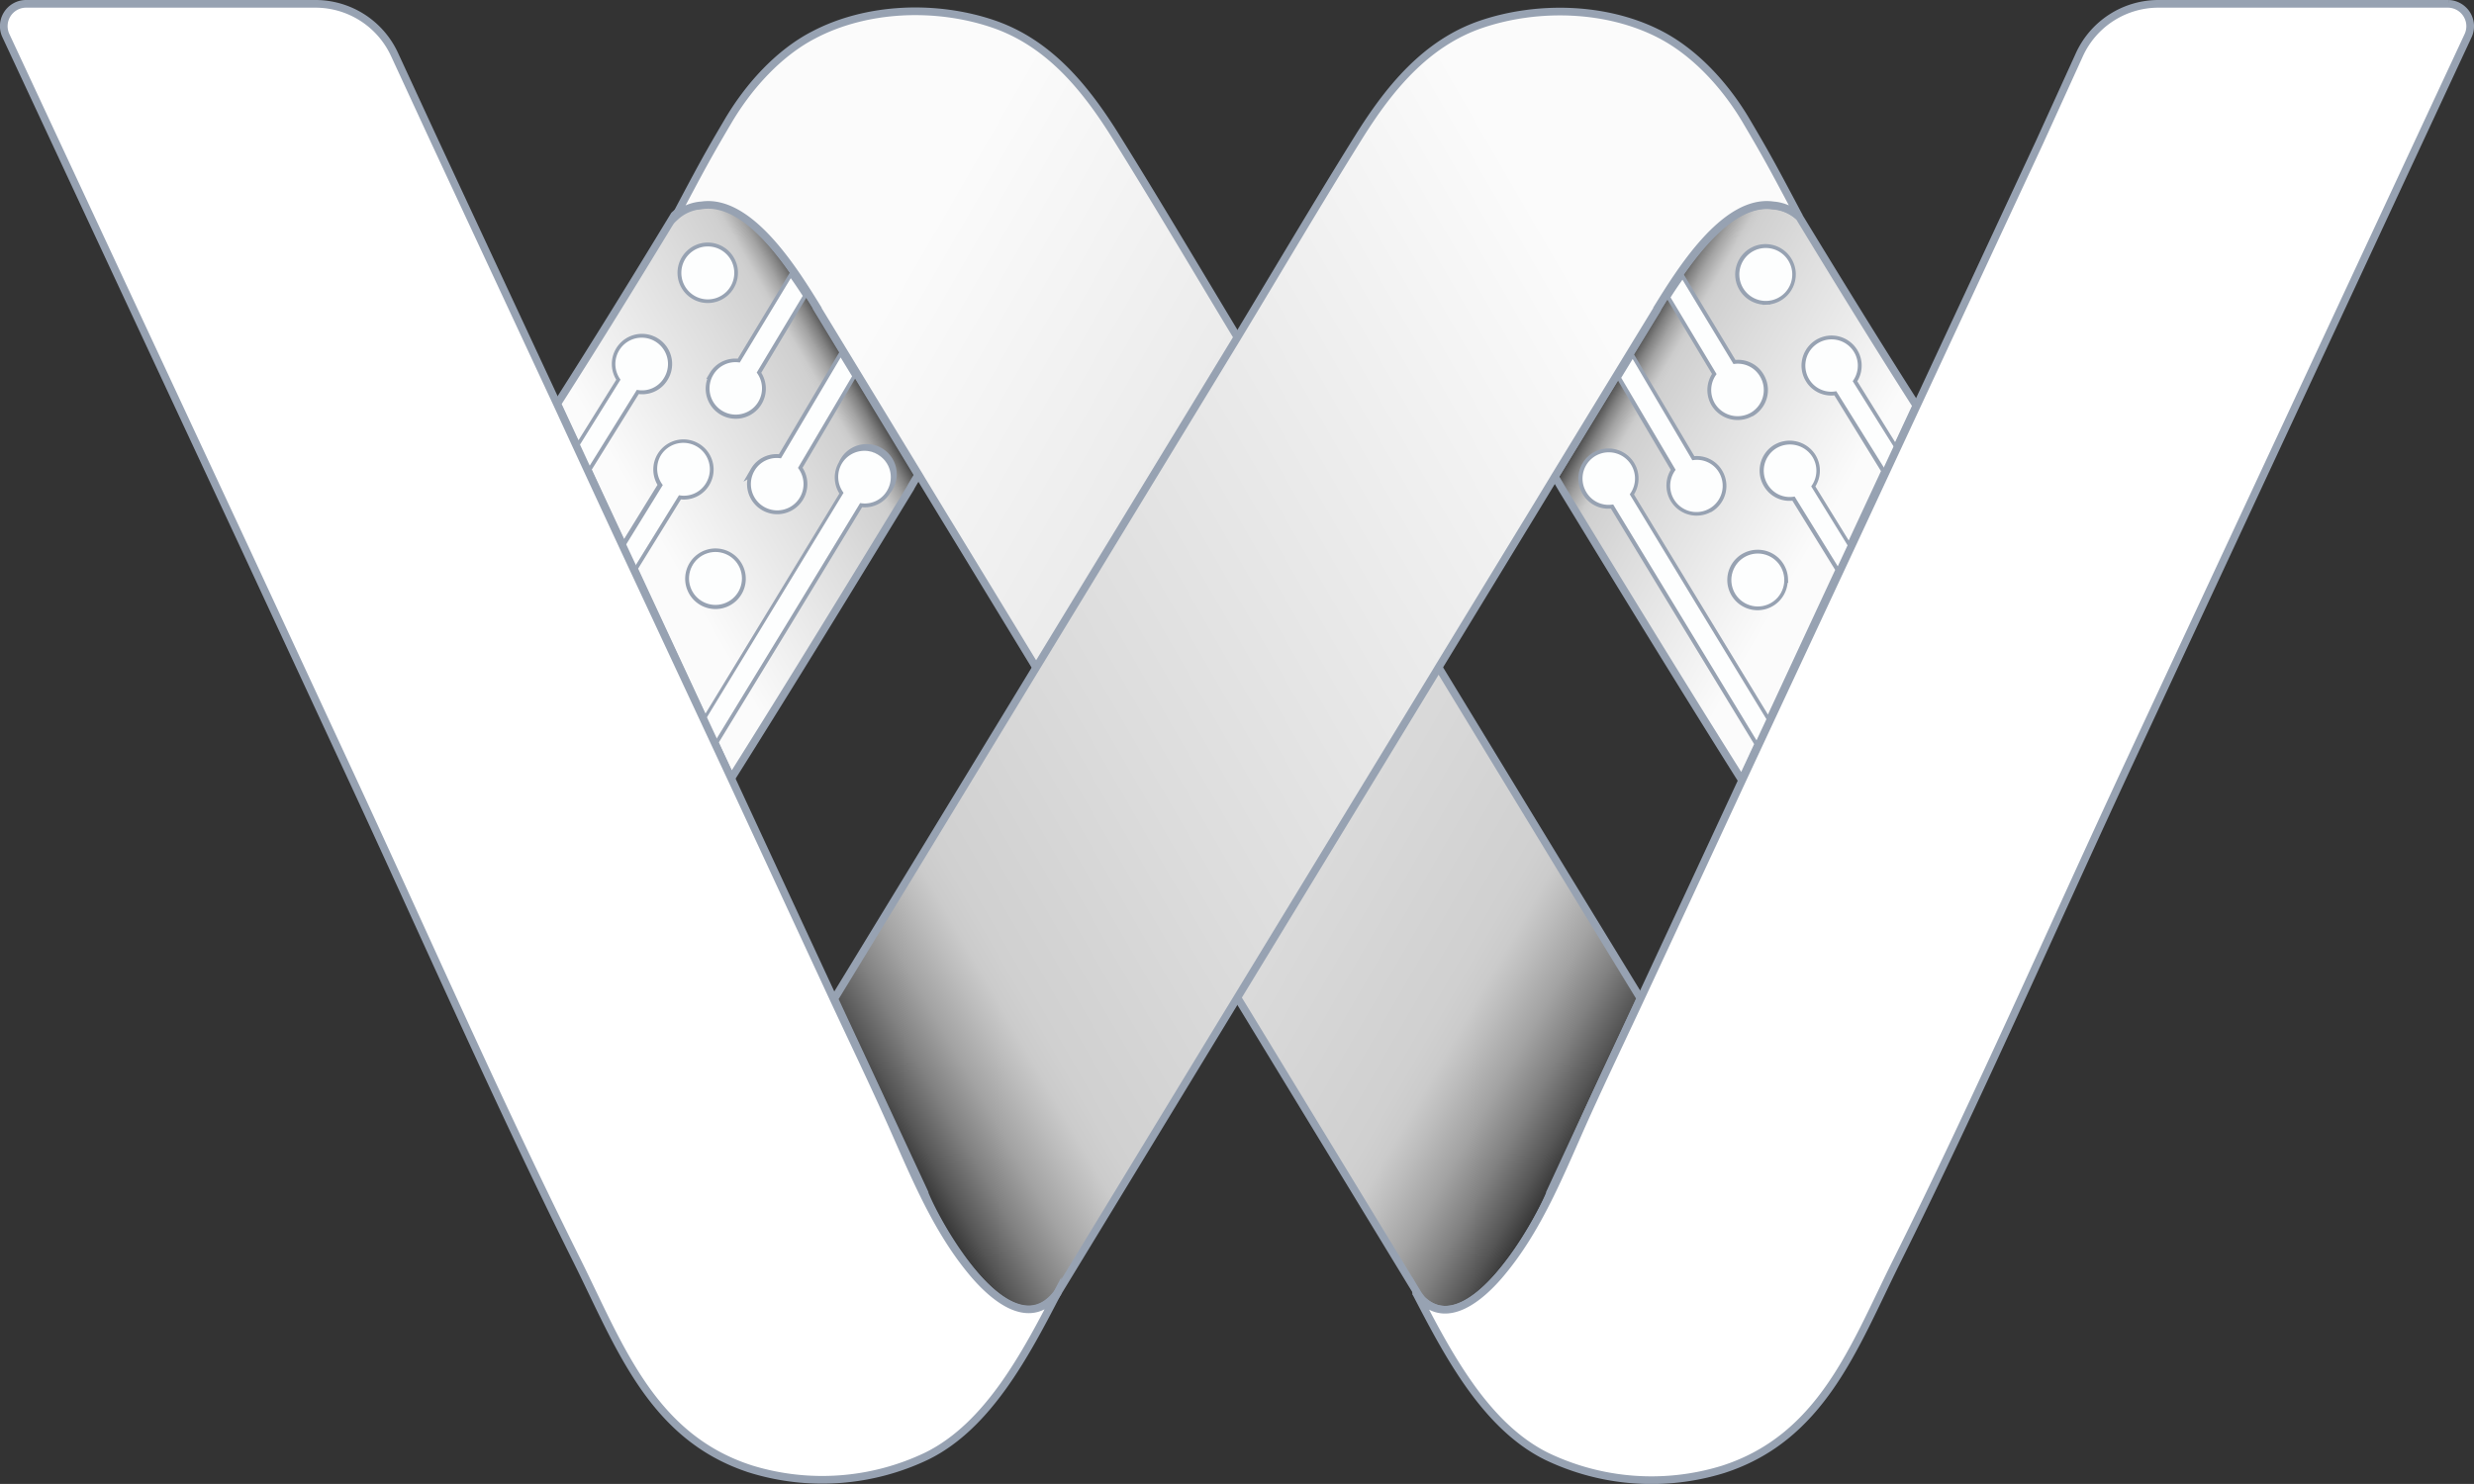
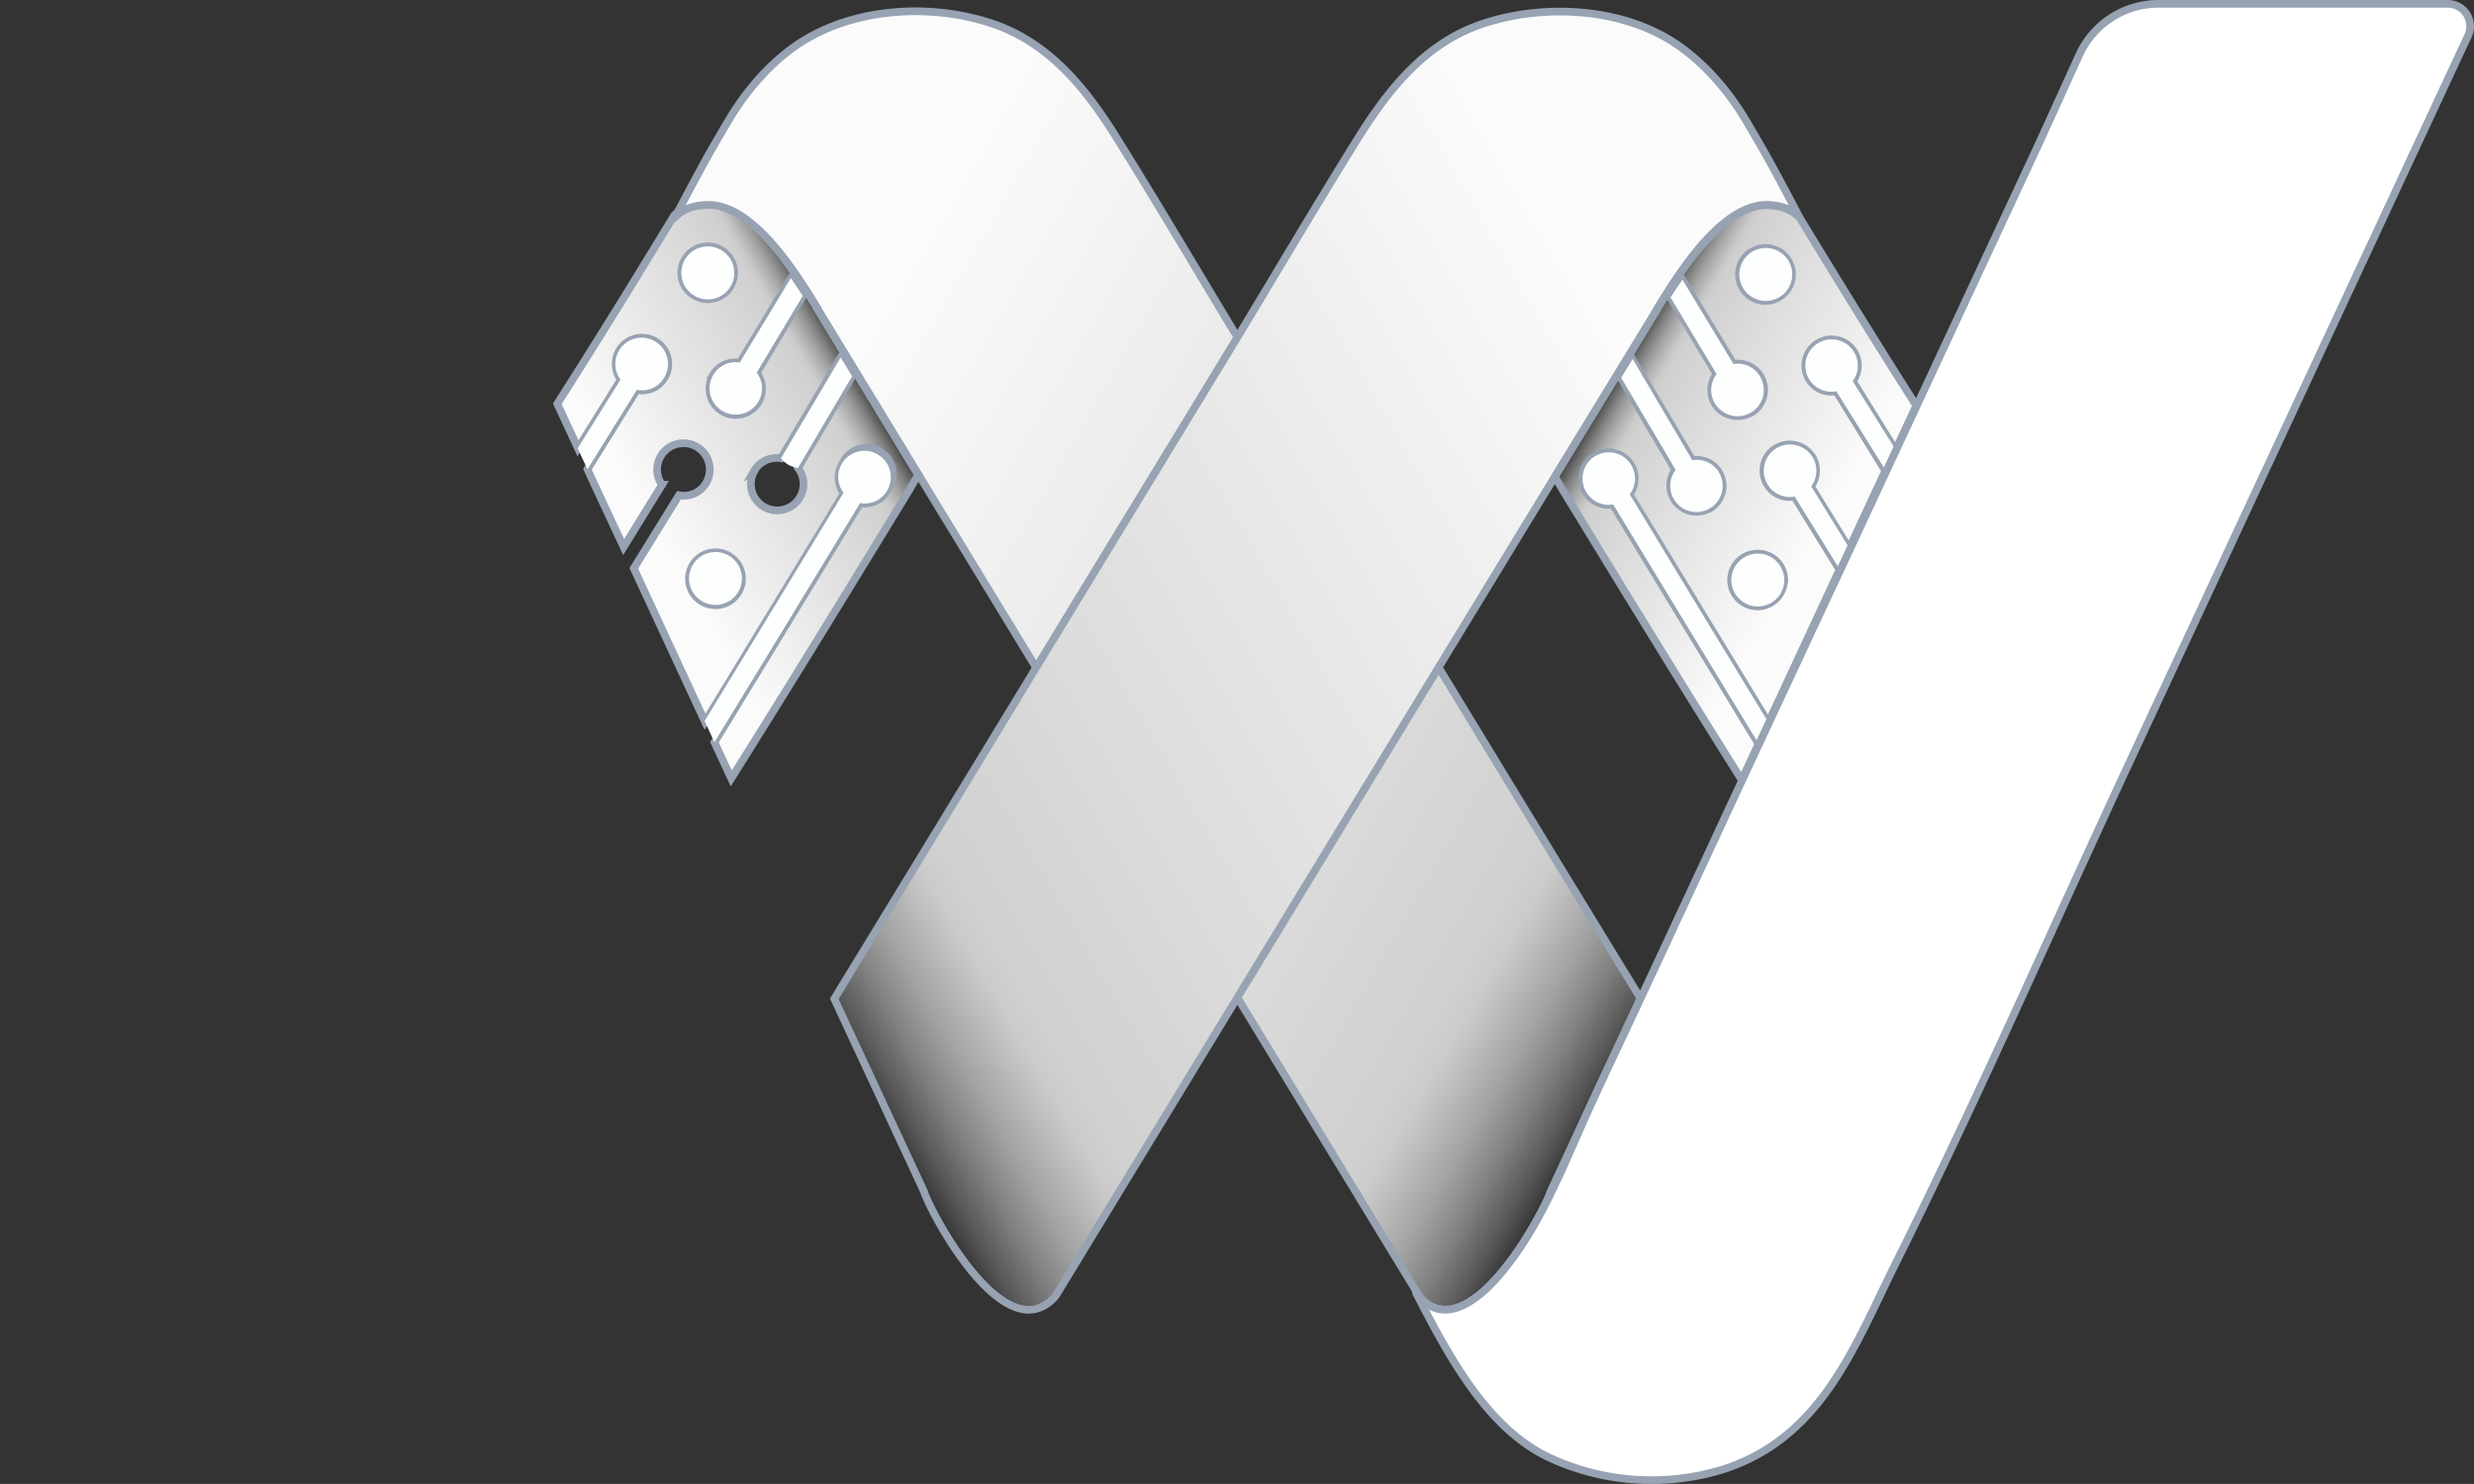
<svg xmlns="http://www.w3.org/2000/svg" xmlns:xlink="http://www.w3.org/1999/xlink" viewBox="0 0 322.43 193.45">
  <rect x="0" y="0" width="322.43" height="193.45" fill="#333333" stroke="none" />
  <defs>
    <style>.cls-1,.cls-10,.cls-11,.cls-8,.cls-9{stroke:#97a2b2;stroke-miterlimit:10;}.cls-1{fill:url(#linear-gradient);}.cls-2{fill:#fdfefe;}.cls-3{fill:none;}.cls-4{fill:url(#linear-gradient-2);}.cls-5{fill:url(#linear-gradient-3);}.cls-6{fill:url(#linear-gradient-4);}.cls-7{fill:url(#linear-gradient-5);}.cls-8{fill:url(#linear-gradient-6);}.cls-9{fill:url(#linear-gradient-7);}.cls-10{fill:url(#linear-gradient-8);}.cls-11{fill:#fff;}</style>
    <linearGradient id="linear-gradient" x1="208.48" y1="52.02" x2="243.9" y2="72.47" gradientUnits="userSpaceOnUse">
      <stop offset="0" stop-color="#323232" />
      <stop offset="0.02" stop-color="#565656" />
      <stop offset="0.05" stop-color="#818181" />
      <stop offset="0.08" stop-color="#a3a3a3" />
      <stop offset="0.11" stop-color="#bcbcbc" />
      <stop offset="0.13" stop-color="#cbcbcb" />
      <stop offset="0.15" stop-color="#d0d0d0" />
      <stop offset="0.32" stop-color="#dcdcdc" />
      <stop offset="0.82" stop-color="#fbfbfb" />
    </linearGradient>
    <linearGradient id="linear-gradient-2" x1="188.38" y1="33.29" x2="234.97" y2="103.27" gradientUnits="userSpaceOnUse">
      <stop offset="0" />
      <stop offset="0.46" stop-color="#525254" />
      <stop offset="0.81" stop-color="#c5c5c6" />
      <stop offset="1" stop-color="#fff" />
    </linearGradient>
    <linearGradient id="linear-gradient-3" x1="206.18" y1="21.44" x2="252.77" y2="91.42" xlink:href="#linear-gradient-2" />
    <linearGradient id="linear-gradient-4" x1="207.28" y1="20.71" x2="248.31" y2="82.34" xlink:href="#linear-gradient-2" />
    <linearGradient id="linear-gradient-5" x1="216.25" y1="14.74" x2="262.84" y2="84.72" xlink:href="#linear-gradient-2" />
    <linearGradient id="linear-gradient-6" x1="78.44" y1="72.27" x2="113.86" y2="51.82" gradientUnits="userSpaceOnUse">
      <stop offset="0.18" stop-color="#fbfbfb" />
      <stop offset="0.68" stop-color="#dcdcdc" />
      <stop offset="0.85" stop-color="#d0d0d0" />
      <stop offset="0.87" stop-color="#cbcbcb" />
      <stop offset="0.89" stop-color="#bcbcbc" />
      <stop offset="0.92" stop-color="#a3a3a3" />
      <stop offset="0.95" stop-color="#818181" />
      <stop offset="0.98" stop-color="#565656" />
      <stop offset="1" stop-color="#323232" />
    </linearGradient>
    <linearGradient id="linear-gradient-7" x1="80.05" y1="41.48" x2="221.11" y2="122.92" xlink:href="#linear-gradient-6" />
    <linearGradient id="linear-gradient-8" x1="101.33" y1="122.94" x2="242.44" y2="41.46" xlink:href="#linear-gradient" />
  </defs>
  <title>Asset 1</title>
  <g id="Layer_2" data-name="Layer 2">
    <g id="Layer_1-2" data-name="Layer 1">
      <path class="cls-1" d="M235.81,49.48a3.42,3.42,0,1,1,5.65.21l5.59,9,2.7-5.81c-5.19-8.13-10.24-16.34-15.25-24.58a5.6,5.6,0,0,0-3.4-1.49c-6.38-.93-12.36,9-15.14,13.47l0,.06L202.64,62.12l1,1.71c7.72,12.66,15.46,25.3,23.35,37.84.74-1.56,1.46-3.13,2.19-4.7l-9.46-15.54-9.52-15.67a3.36,3.36,0,0,1-3.49-1.59,3.42,3.42,0,1,1,5.65.27l8.66,14.25,9.45,15.52,9.27-19.95-5.89-9.53a3.35,3.35,0,0,1-3.5-1.55,3.43,3.43,0,0,1,1.09-4.73,3.47,3.47,0,0,1,4.74,1.12A3.42,3.42,0,0,1,236,63.4l5,8.11,4.71-10.13L239.32,51A3.36,3.36,0,0,1,235.81,49.48Zm-13,16.79a3.43,3.43,0,0,1-4.47-5l-7.09-12,1.49-2.45L220.56,60A3.34,3.34,0,0,1,224,61.57,3.42,3.42,0,0,1,222.85,66.27Zm9.68,9.21A3.44,3.44,0,1,1,229,72.17,3.44,3.44,0,0,1,232.53,75.48Zm-4.26-21.71a3.47,3.47,0,0,1-4.73-1.17,3.42,3.42,0,0,1,.22-3.83l-6-10c.47-.74,1-1.52,1.55-2.31l6.65,11a3.35,3.35,0,0,1,3.49,1.6A3.43,3.43,0,0,1,228.27,53.77Zm2-14.55a3.45,3.45,0,1,1,3.31-3.57A3.46,3.46,0,0,1,230.23,39.22Z" />
      <path class="cls-2" d="M220.56,60,212.78,46.8l-1.49,2.45,7.09,12a3.42,3.42,0,1,0,5.65.33A3.34,3.34,0,0,0,220.56,60Z" />
      <path class="cls-3" d="M220.56,60,212.78,46.8l-1.49,2.45,7.09,12a3.42,3.42,0,1,0,5.65.33A3.34,3.34,0,0,0,220.56,60Z" />
      <path class="cls-2" d="M225.92,47.46l-6.65-11c-.56.79-1.08,1.57-1.55,2.31l6,10a3.42,3.42,0,0,0-.22,3.83,3.47,3.47,0,0,0,4.73,1.17,3.43,3.43,0,0,0,1.14-4.71A3.35,3.35,0,0,0,225.92,47.46Z" />
      <path class="cls-3" d="M225.92,47.46l-6.65-11c-.56.79-1.08,1.57-1.55,2.31l6,10a3.42,3.42,0,0,0-.22,3.83,3.47,3.47,0,0,0,4.73,1.17,3.43,3.43,0,0,0,1.14-4.71A3.35,3.35,0,0,0,225.92,47.46Z" />
      <path class="cls-2" d="M230,32.33a3.45,3.45,0,1,0,3.58,3.32A3.46,3.46,0,0,0,230,32.33Z" />
      <path class="cls-3" d="M230,32.33a3.45,3.45,0,1,0,3.58,3.32A3.46,3.46,0,0,0,230,32.33Z" />
      <circle class="cls-2" cx="229.09" cy="75.61" r="3.45" transform="translate(86.22 270) rotate(-71.95)" />
      <circle class="cls-3" cx="229.09" cy="75.61" r="3.45" transform="translate(86.22 270) rotate(-71.95)" />
      <path class="cls-4" d="M229.41,97.28l1.3-2.74-.2-.33L229.22,97Z" />
      <path class="cls-2" d="M212.4,64.44a3.42,3.42,0,1,0-5.65-.27,3.36,3.36,0,0,0,3.49,1.59l9.52,15.67L229.22,97l1.29-2.76-9.45-15.52Z" />
-       <path class="cls-3" d="M212.4,64.44a3.42,3.42,0,1,0-5.65-.27,3.36,3.36,0,0,0,3.49,1.59l9.52,15.67L229.22,97l1.29-2.76-9.45-15.52Z" />
-       <path class="cls-5" d="M239.78,74.26l.28.44,1.31-2.78,0,0-.28-.46-.05.11Z" />
      <path class="cls-6" d="M241.37,71.92Z" />
      <path class="cls-2" d="M236.22,59.57a3.47,3.47,0,0,0-4.74-1.12,3.43,3.43,0,0,0-1.09,4.73,3.35,3.35,0,0,0,3.5,1.55l5.89,9.53L241,71.62l.05-.11-5-8.11A3.42,3.42,0,0,0,236.22,59.57Z" />
-       <path class="cls-3" d="M236.22,59.57a3.47,3.47,0,0,0-4.74-1.12,3.43,3.43,0,0,0-1.09,4.73,3.35,3.35,0,0,0,3.5,1.55l5.89,9.53L241,71.62l.05-.11-5-8.11A3.42,3.42,0,0,0,236.22,59.57Z" />
      <path class="cls-7" d="M245.77,61.38l.32.52c-.07.16,1.29-2.72,1.29-2.72l-.33-.53Z" />
      <path class="cls-2" d="M241.46,49.69a3.42,3.42,0,1,0-5.65-.21A3.36,3.36,0,0,0,239.32,51l6.45,10.35,1.28-2.73Z" />
      <path class="cls-3" d="M241.46,49.69a3.42,3.42,0,1,0-5.65-.21A3.36,3.36,0,0,0,239.32,51l6.45,10.35,1.28-2.73Z" />
      <path class="cls-8" d="M83,50.82,76.56,61.18q2.35,5.07,4.72,10.13l5-8.11A3.43,3.43,0,1,1,92,63a3.35,3.35,0,0,1-3.51,1.56l-5.89,9.53,9.28,20,9.45-15.52,8.66-14.25a3.42,3.42,0,0,1-.21-3.83A3.43,3.43,0,1,1,115.59,64a3.35,3.35,0,0,1-3.49,1.58l-9.53,15.68L93.11,96.76l2.19,4.71c7.9-12.55,15.63-25.19,23.35-37.84,0-.07,1-1.71,1-1.71L106.41,40.1l0-.07c-2.77-4.47-8.75-14.39-15.14-13.46a5.57,5.57,0,0,0-3.39,1.49c-5,8.24-10.06,16.45-15.25,24.58l2.7,5.8,5.58-8.95a3.43,3.43,0,1,1,5.66-.21A3.34,3.34,0,0,1,83,50.82ZM98.3,61.37a3.35,3.35,0,0,1,3.48-1.62l7.78-13.15,1.49,2.45L104,61a3.43,3.43,0,1,1-5.65.34ZM93.38,72a3.45,3.45,0,1,1-3.58,3.31A3.45,3.45,0,0,1,93.38,72Zm-.45-23.11a3.35,3.35,0,0,1,3.48-1.59l6.65-11c.56.79,1.08,1.57,1.56,2.31l-6,10a3.42,3.42,0,1,1-5.65.28ZM88.8,35.44A3.44,3.44,0,1,1,92.11,39,3.44,3.44,0,0,1,88.8,35.44Z" />
-       <path class="cls-2" d="M101.78,59.75l7.78-13.15,1.49,2.45L104,61a3.43,3.43,0,1,1-5.65.34A3.35,3.35,0,0,1,101.78,59.75Z" />
+       <path class="cls-2" d="M101.78,59.75l7.78-13.15,1.49,2.45L104,61A3.35,3.35,0,0,1,101.78,59.75Z" />
      <path class="cls-2" d="M96.41,47.26l6.65-11c.56.79,1.08,1.57,1.56,2.31l-6,10a3.42,3.42,0,1,1-5.65.28A3.35,3.35,0,0,1,96.41,47.26Z" />
      <path class="cls-2" d="M92.37,32.13a3.45,3.45,0,1,1-3.57,3.31A3.44,3.44,0,0,1,92.37,32.13Z" />
      <circle class="cls-2" cx="93.24" cy="75.41" r="3.45" transform="translate(-18.77 32.6) rotate(-18.05)" />
      <path class="cls-2" d="M109.94,64.24a3.42,3.42,0,0,1-.21-3.83A3.43,3.43,0,1,1,115.59,64a3.35,3.35,0,0,1-3.49,1.58l-9.53,15.68L93.11,96.76,91.83,94l9.45-15.52Z" />
-       <path class="cls-2" d="M86.12,59.37A3.43,3.43,0,1,1,92,63a3.35,3.35,0,0,1-3.51,1.56l-5.89,9.53c-.41-.89-.82-1.77-1.22-2.65l0-.1,5-8.11A3.44,3.44,0,0,1,86.12,59.37Z" />
      <path class="cls-2" d="M80.87,49.49a3.43,3.43,0,1,1,5.66-.21A3.34,3.34,0,0,1,83,50.82L76.56,61.18c-.42-.91-.85-1.82-1.27-2.74Z" />
      <path class="cls-9" d="M213.79,130.14Q207.88,142.83,202,155.5a.24.24,0,0,1,0,.08c-1.78,4.36-10.53,19.73-16.67,13.84-.16-.2-.31-.41-.47-.63L163,132.89l-1.63-2.67-6.64-10.9L135.32,87.51l-.22-.37,0,0L124.22,69.28l-1.43-2.34-2.43-4-.13-.21-.37-.62L106.58,40.3l0-.06c-2.77-4.48-8.75-14.4-15.13-13.47A5.6,5.6,0,0,0,88,28.26l0,0c3.5-6.62,4.32-8.11,6.82-12.35,2.72-4.65,6.66-9,11.23-11.36C113,.9,122,.6,129.39,3.1s12.17,8.49,16.12,14.84c5.38,8.63,10.54,17.39,15.8,26.09l0,0,12,19.7,14.24,23.37,16.24,26.68Z" />
      <path class="cls-10" d="M234.5,28.26a5.6,5.6,0,0,0-3.4-1.49c-6.38-.93-12.36,9-15.14,13.47l0,.06L202.64,62.12l-.37.62-.13.21-2.43,4-1.43,2.34L187.42,87.11l0,0-.22.37L167.8,119.32l-6.64,10.9-1.63,2.67-21.85,35.9c-.07.08-.12.17-.18.25-6.16,6.88-15.21-9-17-13.46l0-.08q-5.88-12.65-11.77-25.29l10-16.39,16.24-26.68,14.24-23.37,12-19.7,0,0c5.26-8.7,10.42-17.46,15.8-26.09,3.95-6.35,8.78-12.37,16.11-14.84S209.49.9,216.43,4.53c4.56,2.38,8.51,6.71,11.23,11.36,2.5,4.24,3.32,5.73,6.82,12.35Z" />
-       <path class="cls-11" d="M.78,4.67,32,71.62l13,28c10.07,21.64,19.63,43.53,30.27,64.88,5.53,11.12,9.73,22.86,22.55,27a31.58,31.58,0,0,0,23-1.7c8.09-4,13-13.58,17-21.26a7,7,0,0,1-.75.85c-3.42,3.29-7.64-.4-10-3.11-5.17-6-8.1-13.63-11.3-20.72-2.33-5.18-4.79-10.3-7.19-15.45Q102,115.92,95.39,101.67q-7-15-14-30Q77,62.23,72.68,52.84q-8-17.18-16-34.35L51.43,7.13A11.35,11.35,0,0,0,41.18.5H3.34A2.91,2.91,0,0,0,.78,4.67Z" />
      <path class="cls-11" d="M321.65,4.67l-31.21,67-13.05,28c-10.06,21.64-19.63,43.53-30.26,64.88-5.53,11.12-9.73,22.86-22.56,27a31.58,31.58,0,0,1-23-1.7c-8.09-4-13-13.58-17-21.26a9.25,9.25,0,0,0,.75.85c3.43,3.29,7.65-.4,10-3.11,5.18-6,8.11-13.63,11.3-20.72,2.34-5.18,4.8-10.3,7.2-15.45q6.63-14.22,13.24-28.47,7-15,14-30,4.37-9.39,8.74-18.78l16-34.35L271,7.13A11.33,11.33,0,0,1,281.24.5h37.84A2.92,2.92,0,0,1,321.65,4.67Z" />
    </g>
  </g>
</svg>